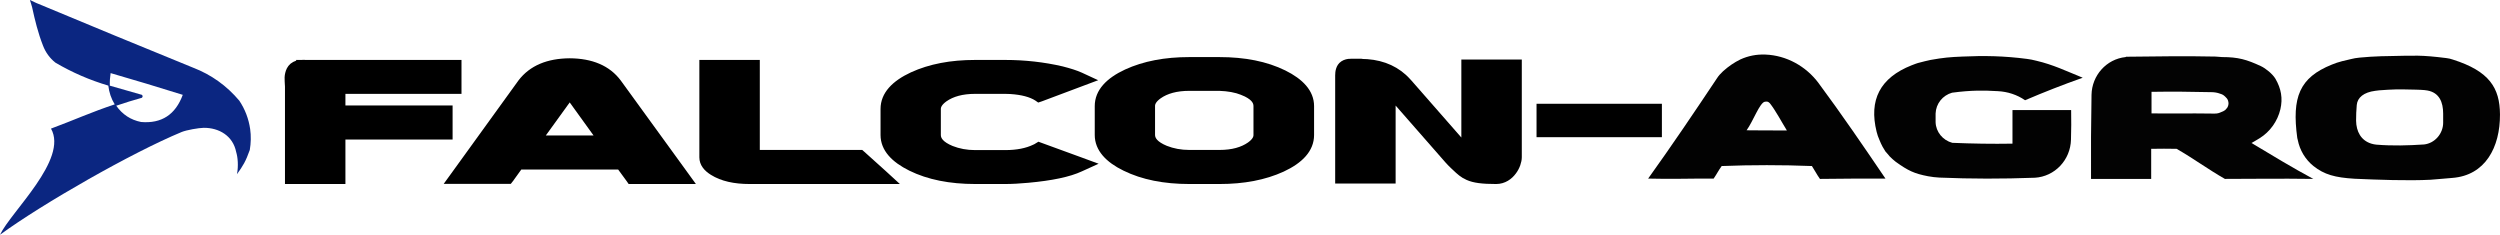
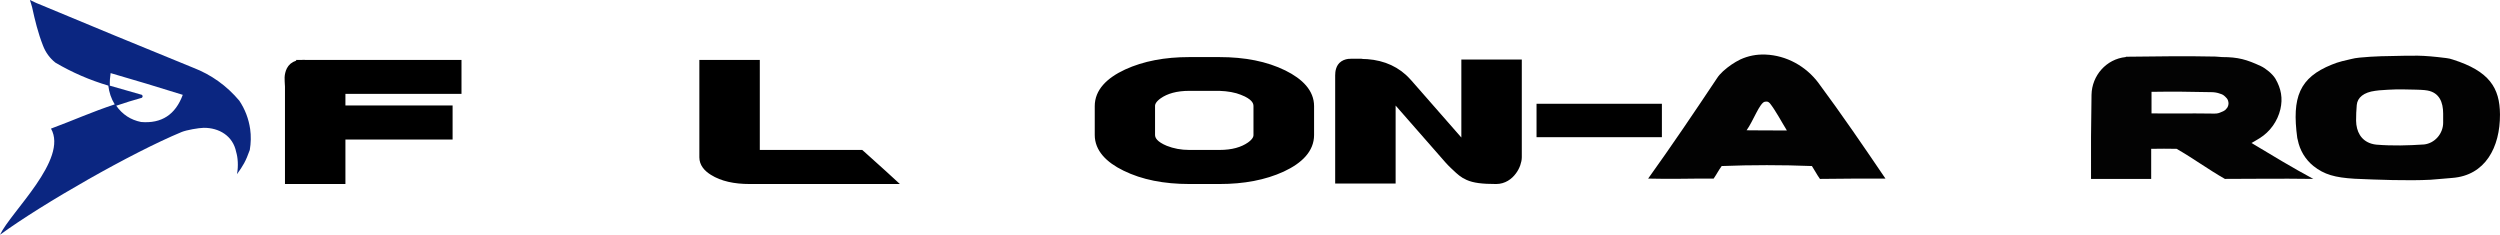
<svg xmlns="http://www.w3.org/2000/svg" id="_Слой_2" data-name="Слой 2" viewBox="0 0 1658.49 155.74">
  <defs>
    <style> .cls-1 { fill: #020202; } .cls-1, .cls-2, .cls-3, .cls-4 { fill-rule: evenodd; } .cls-5 { stroke: #000; stroke-width: 5px; } .cls-2 { fill: #030303; } .cls-3 { fill: #05207e; isolation: isolate; opacity: .97; } </style>
  </defs>
  <g id="_Слой_1-2" data-name="Слой 1">
    <g>
      <g>
-         <path class="cls-1" d="m1301.7,37.53c14.52-.67,27.83-.44,43.02,1.55,2.22.33,3.66.55,6.21,1.22,11.31,2.66,19.62,6.76,30.6,11.2.11,0,.11.11,0,.11-12.86,4.55-25.61,9.54-38.03,14.86h-.11c-5.32-3.66-11.53-5.65-17.96-5.99-9.42-.55-17.74-.67-30.27,1h-.11c-6.32,1.77-10.75,7.32-10.98,13.86v5.77c.22,6.43,4.77,11.97,11.09,13.64h0c13.3.55,26.5.78,39.8.55,0,0,.11,0,.11-.11v-22.06s0-.11.11-.11h38.7s.11,0,.11.11c.11,6.54.11,12.97-.11,19.51-.33,13.42-10.64,24.5-24.06,25.28h-.33c-20.96.78-41.91.78-62.87-.11-2.11-.11-5.43-.44-7.54-.89-9.2-1.77-13.19-3.66-21.4-9.54-1.88-1.44-2.33-2-4.1-3.66,0,0-2.66-3.22-2.77-3.22-2.44-4.21-1.66-2.44-2.99-5.32-.33-.78-.67-1.55-1-2.33-.78-1.77-1.44-3.55-1.88-5.43-5.21-21.07,2.22-35.81,23.28-44.13,1.11-.44,3.99-1.55,5.21-1.77,2.22-.55,4.99-1.33,7.32-1.77,8.76-1.55,12.75-1.88,20.96-2.22Z" />
        <path class="cls-1" d="m1627.22,39.53c-1.11-.44-3.1-.89-4.32-1-16.85-2.11-20.73-1.66-37.81-1.33-4.88,0-20.29.55-24.95,1.88-3.55.78-9.09,2-13.19,3.77-21.51,8.65-26.61,21.62-22.95,48.67.11.44.22.89.33,1.33,1.33,6.76,4.99,12.97,10.42,17.3,7.1,5.65,14.3,7.65,27.27,8.43,14.86.67,35.59,1.44,50.34.67,3.44-.22,11.53-1,14.52-1.22,21.84-1.66,31.71-20.29,31.6-42.13-.11-17.63-7.1-28.72-31.27-36.37Zm-6.43,41.8c0,7.32-5.54,13.75-12.75,14.52h-.11c-10.53.67-20.4,1-31.49.11-1.11-.11-2.22-.33-3.33-.67-6.87-2.11-9.98-8.09-10.09-15.19,0-3.33.11-6.87.44-10.42.44-4.99,4.66-8.43,12.2-9.42l2.66-.33c9.54-.67,11.09-.78,24.72-.44,0,0,5.21.11,7.32.55,7.87,1.44,10.42,7.76,10.42,15.3v5.99Z" />
        <path class="cls-2" d="m1493.62,94.85c1.88-1.11,3.66-2,5.32-3.1,6.99-4.32,11.97-11.31,13.86-19.29,1.66-7.21.55-13.64-3.33-20.29-1.88-3.1-6.32-6.76-9.65-8.32-9.31-4.32-14.97-5.99-25.72-5.99-1.44,0-2.88-.33-4.43-.33-19.62-.44-39.58-.11-59.21.11q-.11,0-.33.22c-12.75,1.33-22.4,12.2-22.62,25.06-.33,18.52-.44,37.14-.33,55.77h39.91v-19.96c5.77-.11,11.31-.11,16.85,0,11.09,6.32,20.96,13.64,32.04,19.96,19.4,0,35.37-.33,58.65,0-13.86-7.43-27.5-15.74-41.02-23.84Zm-15.86-23.73c-1.44,1.77-1.11,2.11-5.21,3.66-1.44.55-2.44.67-6.21.55-13.3-.22-26.06.11-39.03-.11v-14.3h-.11c13.3-.22,25.83-.11,39.91.22,1.88,0,3.88.33,5.65,1,1.77.55,2.22.89,3.33,1.88.89.78,1.66,1.66,2,2.77.44,1.55.44,2.66-.33,4.32Z" />
        <path class="cls-4" d="m1019.33,68.84h83.16v22.17h-83.16v-22.17Z" />
        <path class="cls-1" d="m1206.46,55.16c-8.32-11.2-21.29-18.41-35.26-18.96h-.33c-5.65-.22-11.2.89-16.3,3.22-4.1,2-7.98,4.66-11.53,7.87-1.55,1.44-2.99,2.99-4.1,4.77-14.86,22.29-30.05,44.79-45.57,66.41,14.97.44,29.05-.11,43.46,0,1.77-2.55,3.44-5.77,5.32-8.32,19.96-.78,39.91-.78,59.87,0,1.77,2.66,3.44,5.99,5.32,8.54,14.52-.22,28.49-.22,43.46-.22-14.3-21.07-29.05-42.69-44.35-63.31Zm-47.79,31.27c4.32-5.88,8.76-18.52,12.2-18.96,1.88-.22,2.11,0,3.22,1,3.88,4.88,7.54,11.97,11.31,18.07-9.65,0-17.85,0-26.72-.11Z" />
      </g>
      <path class="cls-5" d="m896.05,41.47c-1.8,0-3.4.4-4.8,1.3s-2.1,2.2-2.5,3.5c-.4,1.2-.5,2.6-.5,3.7v3.5h0v65.8h35.1v-55.9l37.5,42.8h0c1.2,1.3,2.3,2.5,3.4,3.5h0c.5.5,1,.9,1.5,1.4,2.5,2.4,4.9,4.6,8.2,6,4,1.8,9.5,2.5,18.6,2.5h0c5,0,8.7-2.8,11-5.9,2.3-3,3.5-6.7,3.5-9.4v-62.3h-35.1v55.9l-37.5-42.8h0c-1.2-1.3-2.3-2.5-3.4-3.5h0c-7.4-6.7-16.9-10-28.4-10h-7.3c13.2-.1,7.3-.1.7-.1Z" />
      <path class="cls-5" d="m746.45,110.97h0c11.8,5.8,26,8.6,42.6,8.6h20c15.9,0,29.7-2.6,41.5-8h0c11.8-5.5,18.7-12.7,18.7-22v-19.2c0-8.9-6.6-15.9-17.7-21.4h0c-11.8-5.8-26-8.6-42.6-8.6h-20c-15.9,0-29.7,2.6-41.5,8h0c-11.8,5.5-18.7,12.7-18.7,22v19.2c0,8.9,6.6,16,17.7,21.4Zm78-50.3h0c7.2,2.9,9.6,6.2,9.6,9.7v19.2c0,2.2-1.2,4.5-4.7,7-5,3.5-11.7,5.4-20.4,5.4h-20c-5.7,0-11-1-15.8-2.9-7-2.9-9.4-6.2-9.4-9.6v-19.2c0-2.2,1.3-4.6,4.8-7.1h0c5-3.5,11.7-5.4,20.4-5.4h20c5.9.2,11,1.1,15.5,2.9Z" />
-       <path class="cls-5" d="m690.25,97.17l-1.1-.4-1,.6c-.4.3-1,.6-1.7.9-5.2,2.5-11.7,3.8-19.6,3.8h-20c-5.7,0-11-1-15.8-2.9-7-2.9-9.4-6.2-9.4-9.6v-17.3c0-2.2,1.3-4.6,4.8-7.1h0c5-3.5,11.7-5.4,20.4-5.4h20c1,0,2.1,0,3.4.1,7.9.5,13.8,2.1,17.9,4.7l1,.7,1.2-.4,26.1-9.8,5.6-2.1-5.4-2.5c-3.1-1.4-7.2-2.7-12.3-4h0c-12.1-2.8-24.6-4.2-37.5-4.2h-20c-15.9,0-29.7,2.6-41.5,8h0c-11.8,5.5-18.7,12.7-18.7,22v17.3c0,8.9,6.6,15.9,17.7,21.4h0c11.8,5.8,26,8.6,42.6,8.6h20c4.5,0,9.5-.3,15-.8,15.4-1.4,27.1-3.8,34.8-7.4l5.5-2.5-5.7-2.1-26.3-9.6Z" />
      <path class="cls-5" d="m501.55,102.07v-59.8h-35.1v62.1c0,4,2.6,7.1,6.5,9.5,6.2,3.9,14.4,5.7,24.3,5.7h93.3l-4.8-4.4-14-12.6-.7-.6h-69.5v.1Z" />
-       <path class="cls-5" d="m338.35,118.57l6.2-8.6h66.8l6.3,8.6.7,1h38.4l-2.9-4-44-60.6h0c-6.9-9.3-17.7-13.7-31.9-13.8h0c-14.2.1-25,4.5-32,13.7h0l-43.8,60.6-2.9,4h38.4l.7-.9Zm12.2-17l27.4-37.9,20.7,28.7h-36.3l-.7.5-11.1,8.7Z" />
      <path class="cls-5" d="m226.65,90.07v29.5h-35.1v-62.1c0-.6,0-1.2-.1-1.9,0-.5-.1-1.1-.1-1.8-.1-1.5-.1-3.2.3-4.8.4-1.7,1.1-3.4,2.7-4.8,1.6-1.3,3.7-2,6.2-2l26.1,47.9Zm0,0h71.1v-17.6h-71.1v-12.7h77v-17.5h-103.1l26.1,47.8Z" />
    </g>
    <path class="cls-3" d="m19.85,0s3.49,1.66,4.16,1.95c34.99,14.64,68.94,28.59,104.16,42.97,12.02,4.63,22.21,11.94,30.6,21.89,3.81,5.73,6.2,12.02,7.19,18.83.64,4.42.52,9.43-.26,13.86-2.65,7.48-4.51,10.54-8.5,16.07,1.08-5.53.52-11.35-.52-14.7-2.13-10.8-11.44-16.16-21.54-16.07-3.2.03-11.44,1.46-14.61,2.77C87.77,101.13,28.44,134.96,0,155.74c7.19-15.25,45.44-50.04,33.83-70.42,15.69-5.82,26.81-10.97,42.27-16.07-2.33-3.81-3.73-7.98-4.25-12.46-12.28-3.64-23.99-8.7-35.11-15.25-3.73-2.97-6.49-6.75-8.24-11.35-3.26-8.3-5.3-16.68-7.22-25.47-.32-1.4-1.14-3.61-1.43-4.72Zm53.54,48.5c16.01,4.63,31.96,9.43,47.86,14.41-4.86,13.16-14.09,19.18-27.66,18.02-6.87-1.37-12.37-4.95-16.48-10.8,5.62-1.92,11.3-3.67,17.03-5.27.64-.67.64-1.31,0-1.95-7.1-2.04-14.18-4.08-21.28-6.08-.09-2.79.09-5.56.52-8.33Z" />
  </g>
</svg>